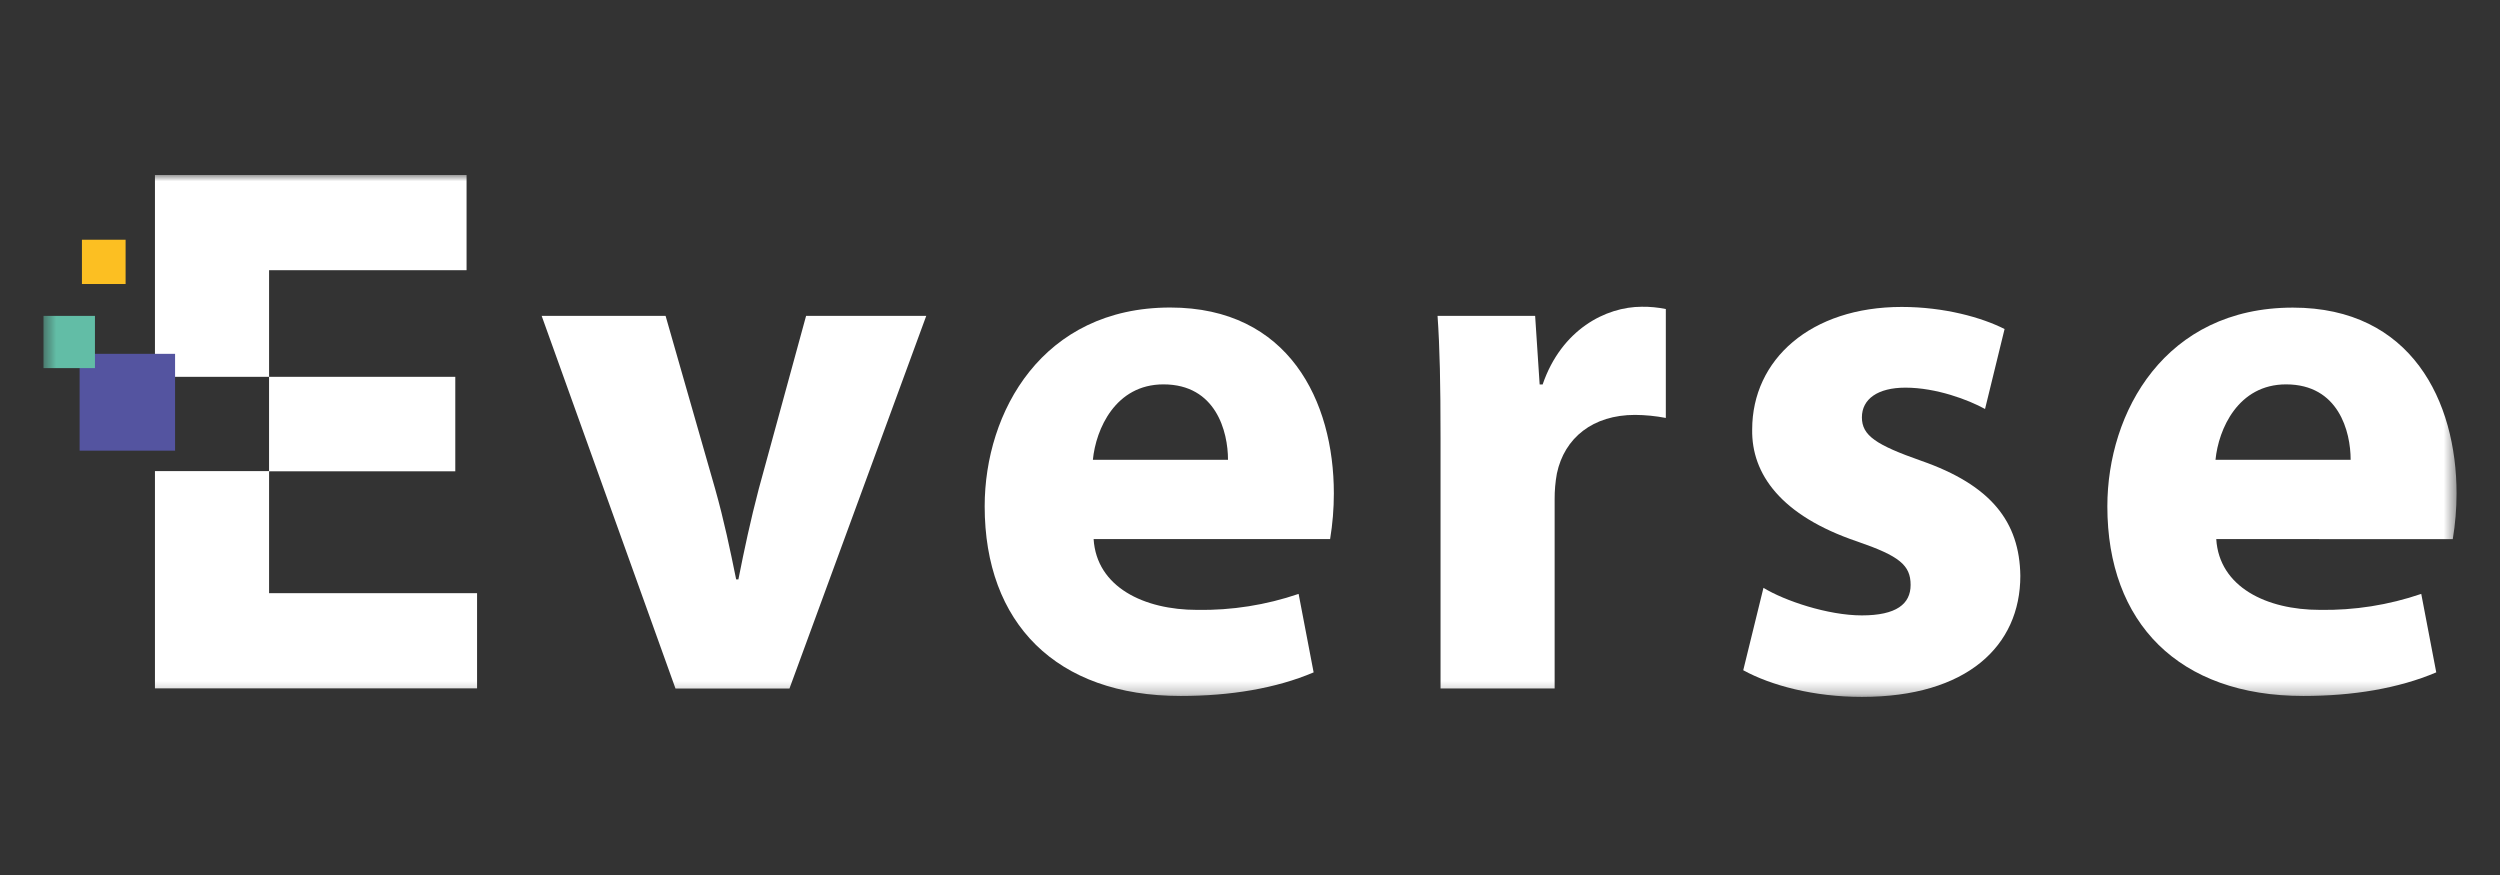
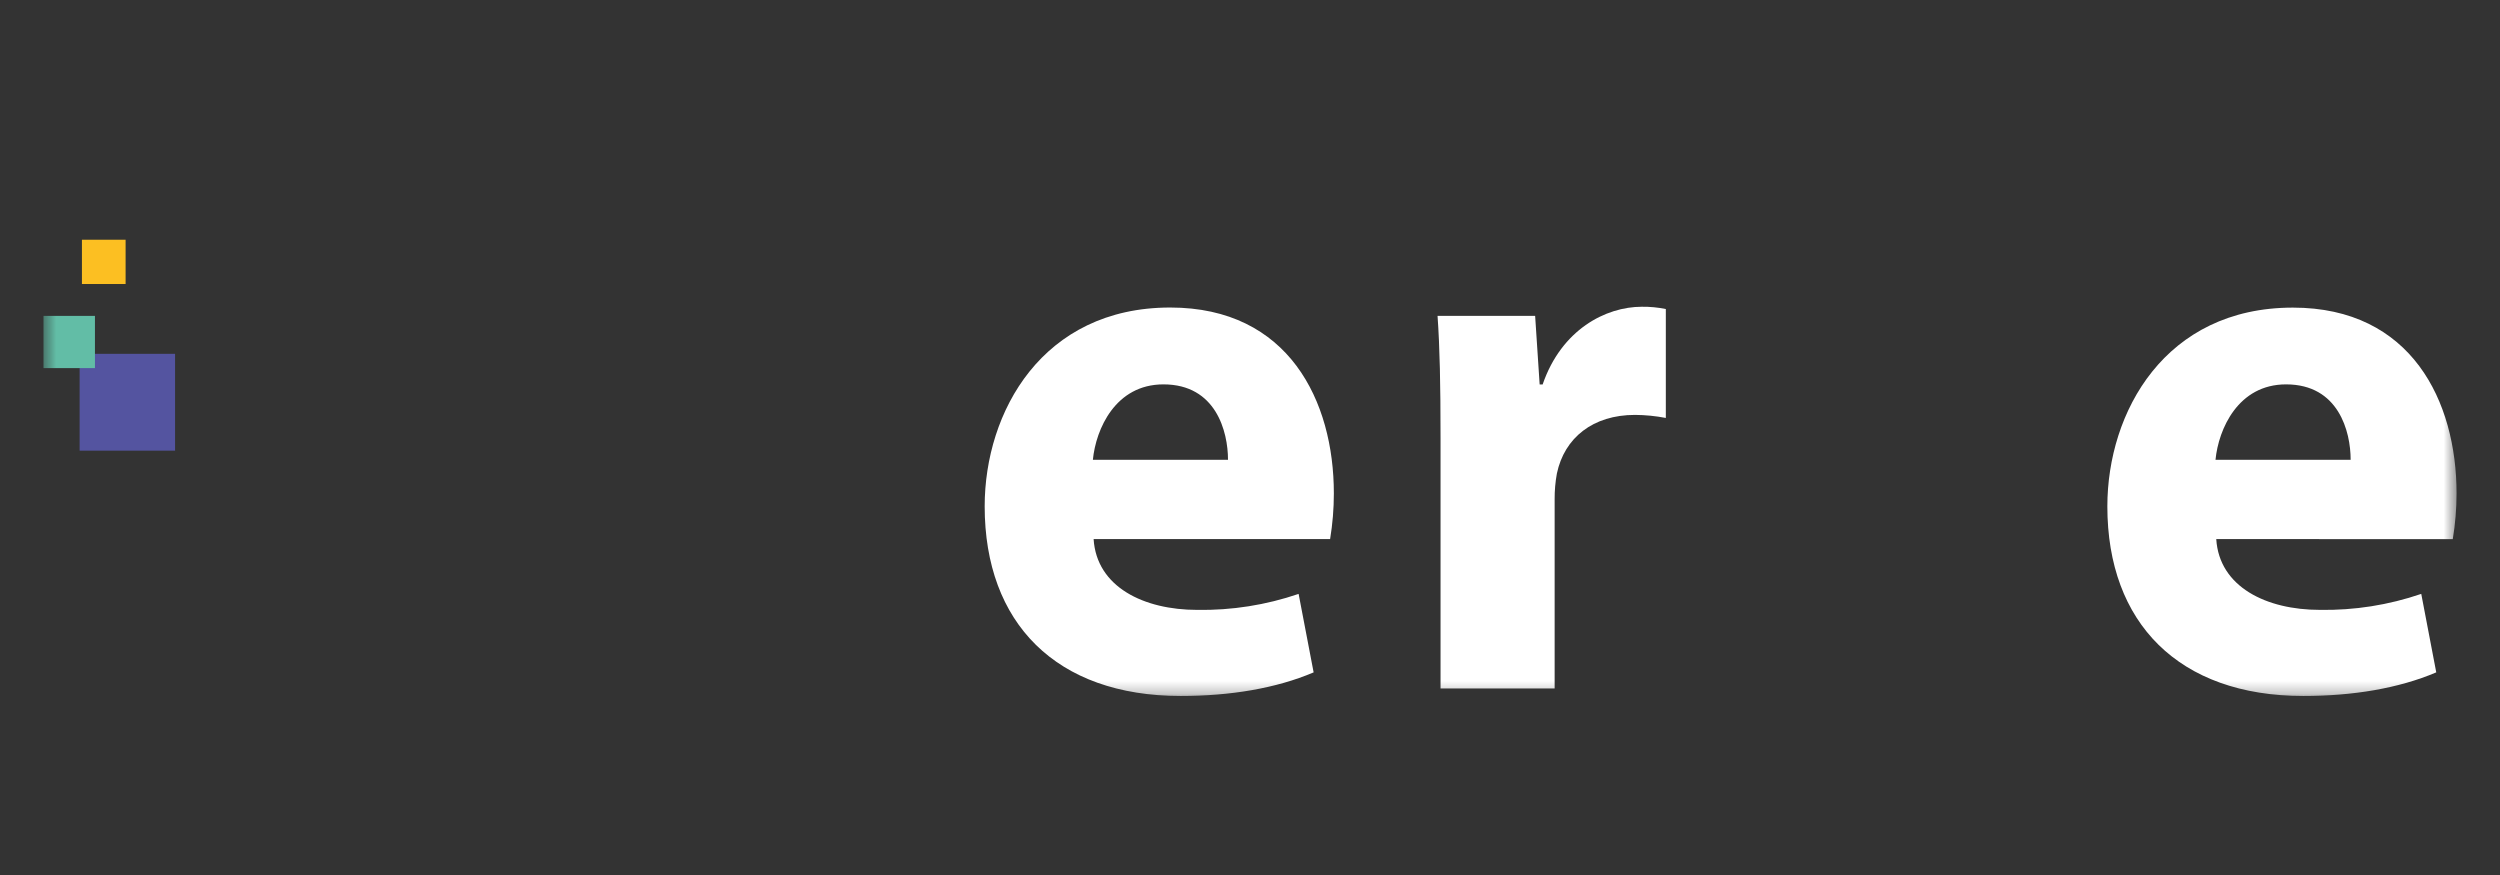
<svg xmlns="http://www.w3.org/2000/svg" width="200" height="70" viewBox="0 0 200 70" fill="none">
  <rect x="0" y="0" width="200" height="70" fill="#333333" stroke="none" />
  <mask id="mask0_512_787" style="mask-type:luminance" maskUnits="userSpaceOnUse" x="3" y="14" width="194" height="42">
    <path d="M196.521 14H3.478V55.739H196.521V14Z" fill="white" />
  </mask>
  <g mask="url(#mask0_512_787)">
-     <path d="M53.247 25.271L57.21 39.105C57.93 41.663 58.411 43.979 58.893 46.353H59.072C59.553 43.916 60.034 41.666 60.703 39.105L64.487 25.271H74.099L63.158 55.08H54.038L43.333 25.271H53.247Z" fill="white" />
    <path d="M87.489 43.125C87.728 46.963 91.512 48.791 95.777 48.791C98.533 48.837 101.277 48.404 103.889 47.512L105.09 53.79C102.087 55.069 98.422 55.678 94.456 55.678C84.483 55.678 78.774 49.841 78.774 40.505C78.774 32.95 83.395 24.602 93.614 24.602C103.103 24.602 106.708 32.096 106.708 39.469C106.708 40.694 106.608 41.917 106.409 43.125H87.489ZM98.24 36.783C98.24 34.528 97.281 30.75 93.076 30.75C89.229 30.75 87.669 34.335 87.43 36.783H98.24Z" fill="white" />
    <path d="M115.243 35.081C115.243 30.694 115.183 27.829 115.004 25.27H122.811L123.172 30.755H123.412C124.915 26.368 128.46 24.54 131.344 24.54C131.989 24.532 132.633 24.593 133.266 24.722V33.435C132.453 33.279 131.629 33.198 130.803 33.192C127.437 33.192 125.154 35.02 124.551 37.879C124.426 38.562 124.366 39.256 124.371 39.95V55.079H115.243V35.081Z" fill="white" />
-     <path d="M141.077 47.026C142.759 48.06 146.241 49.232 148.946 49.232C151.708 49.232 152.849 48.319 152.849 46.795C152.849 45.212 151.95 44.479 148.585 43.321C142.457 41.25 140.114 37.9 140.174 34.365C140.174 28.759 144.86 24.555 152.135 24.555C155.56 24.555 158.563 25.407 160.366 26.322L158.803 32.719C157.481 31.988 154.899 31.012 152.436 31.012C150.213 31.012 148.952 31.928 148.952 33.389C148.952 34.85 150.093 35.595 153.698 36.863C159.284 38.812 161.567 41.738 161.627 46.064C161.627 51.669 157.362 55.753 148.952 55.753C145.105 55.753 141.683 54.837 139.459 53.619L141.077 47.026Z" fill="white" />
    <path d="M177.3 43.124C177.538 46.962 181.323 48.79 185.589 48.79C188.344 48.837 191.088 48.404 193.7 47.511L194.9 53.789C191.897 55.069 188.232 55.678 184.267 55.678C174.296 55.678 168.588 49.827 168.588 40.513C168.588 32.958 173.209 24.609 183.427 24.609C192.919 24.609 196.525 32.104 196.525 39.477C196.525 40.702 196.422 41.925 196.222 43.133L177.3 43.124ZM188.052 36.783C188.052 34.527 187.092 30.75 182.886 30.75C179.043 30.75 177.479 34.334 177.24 36.783H188.052Z" fill="white" />
-     <path d="M21.526 47.454V37.704H36.423V30.146H21.526V21.616H37.325V14H12.396V30.146H21.524V37.688H12.396V55.069H38.165V47.454H21.526Z" fill="white" />
    <path d="M14.006 28.307H6.37V36.052H14.006V28.307Z" fill="#5454A0" />
    <path d="M7.596 25.271H3.478V29.449H7.596V25.271Z" fill="#62BDA6" />
    <path d="M10.048 19.178H6.555V22.721H10.048V19.178Z" fill="#FCBF22" />
  </g>
</svg>